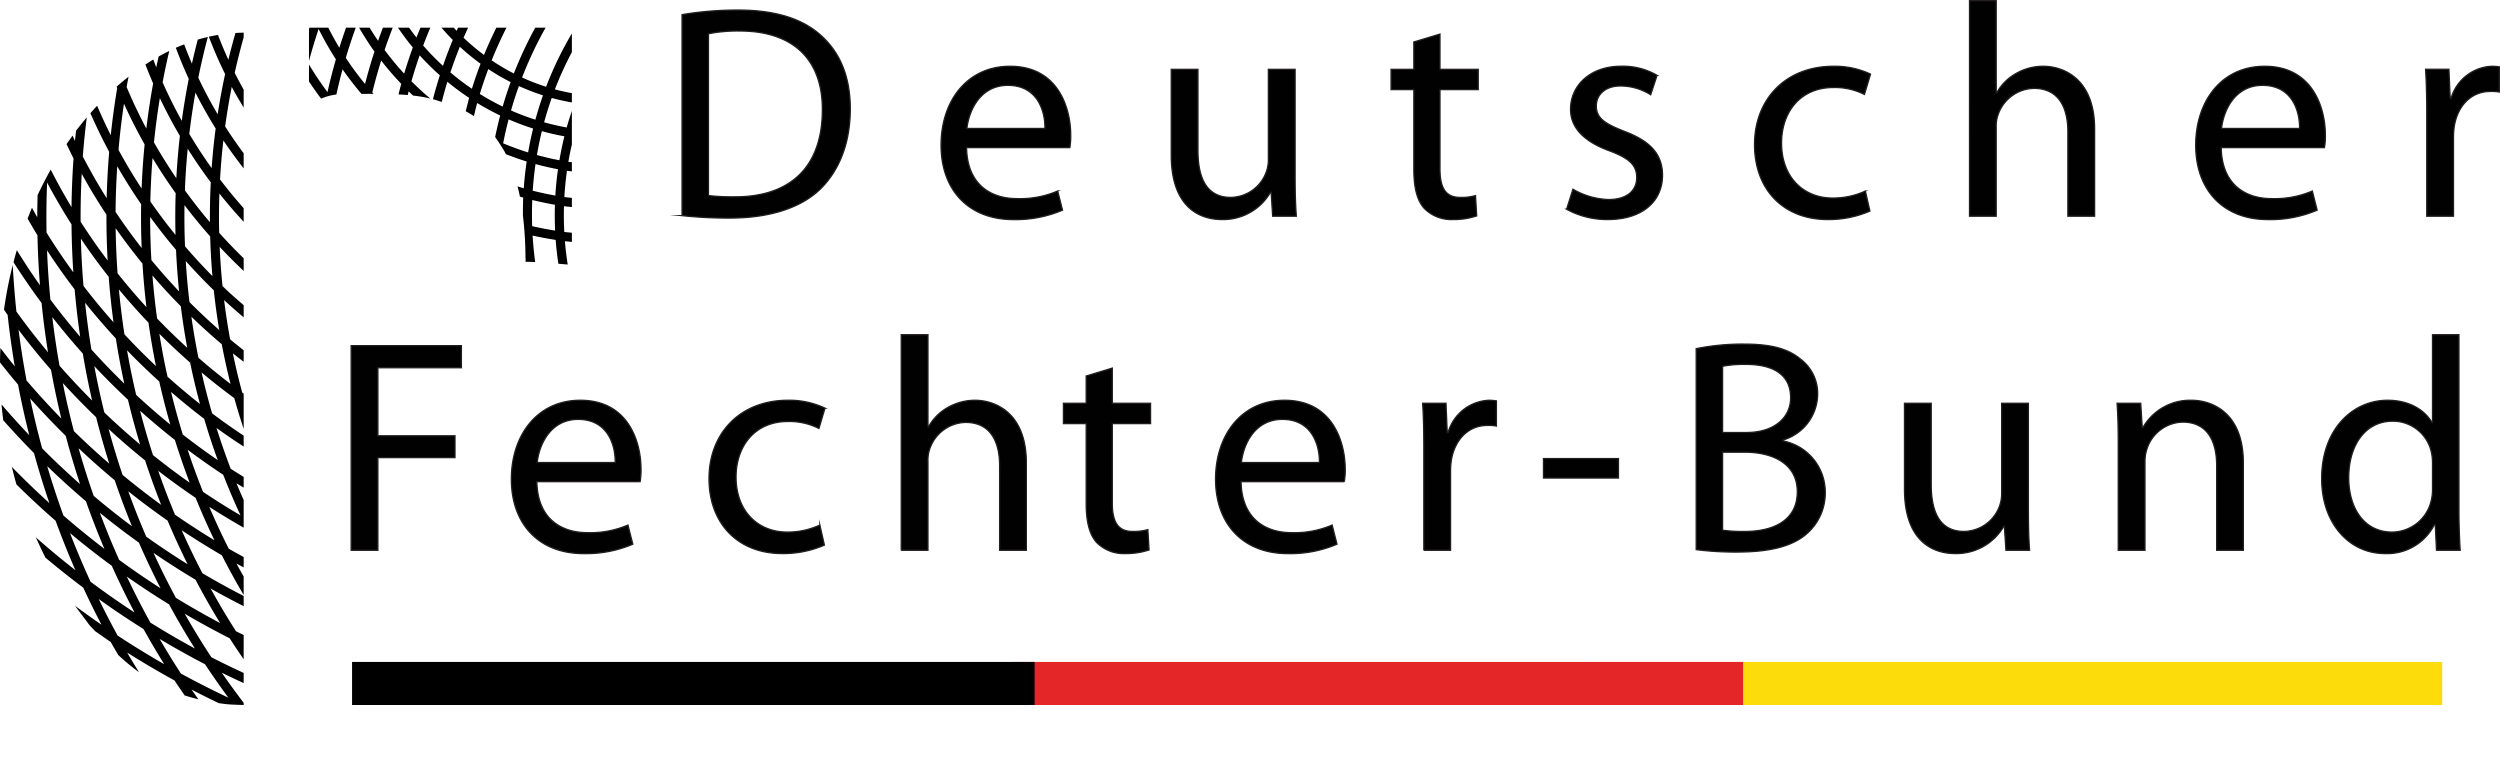
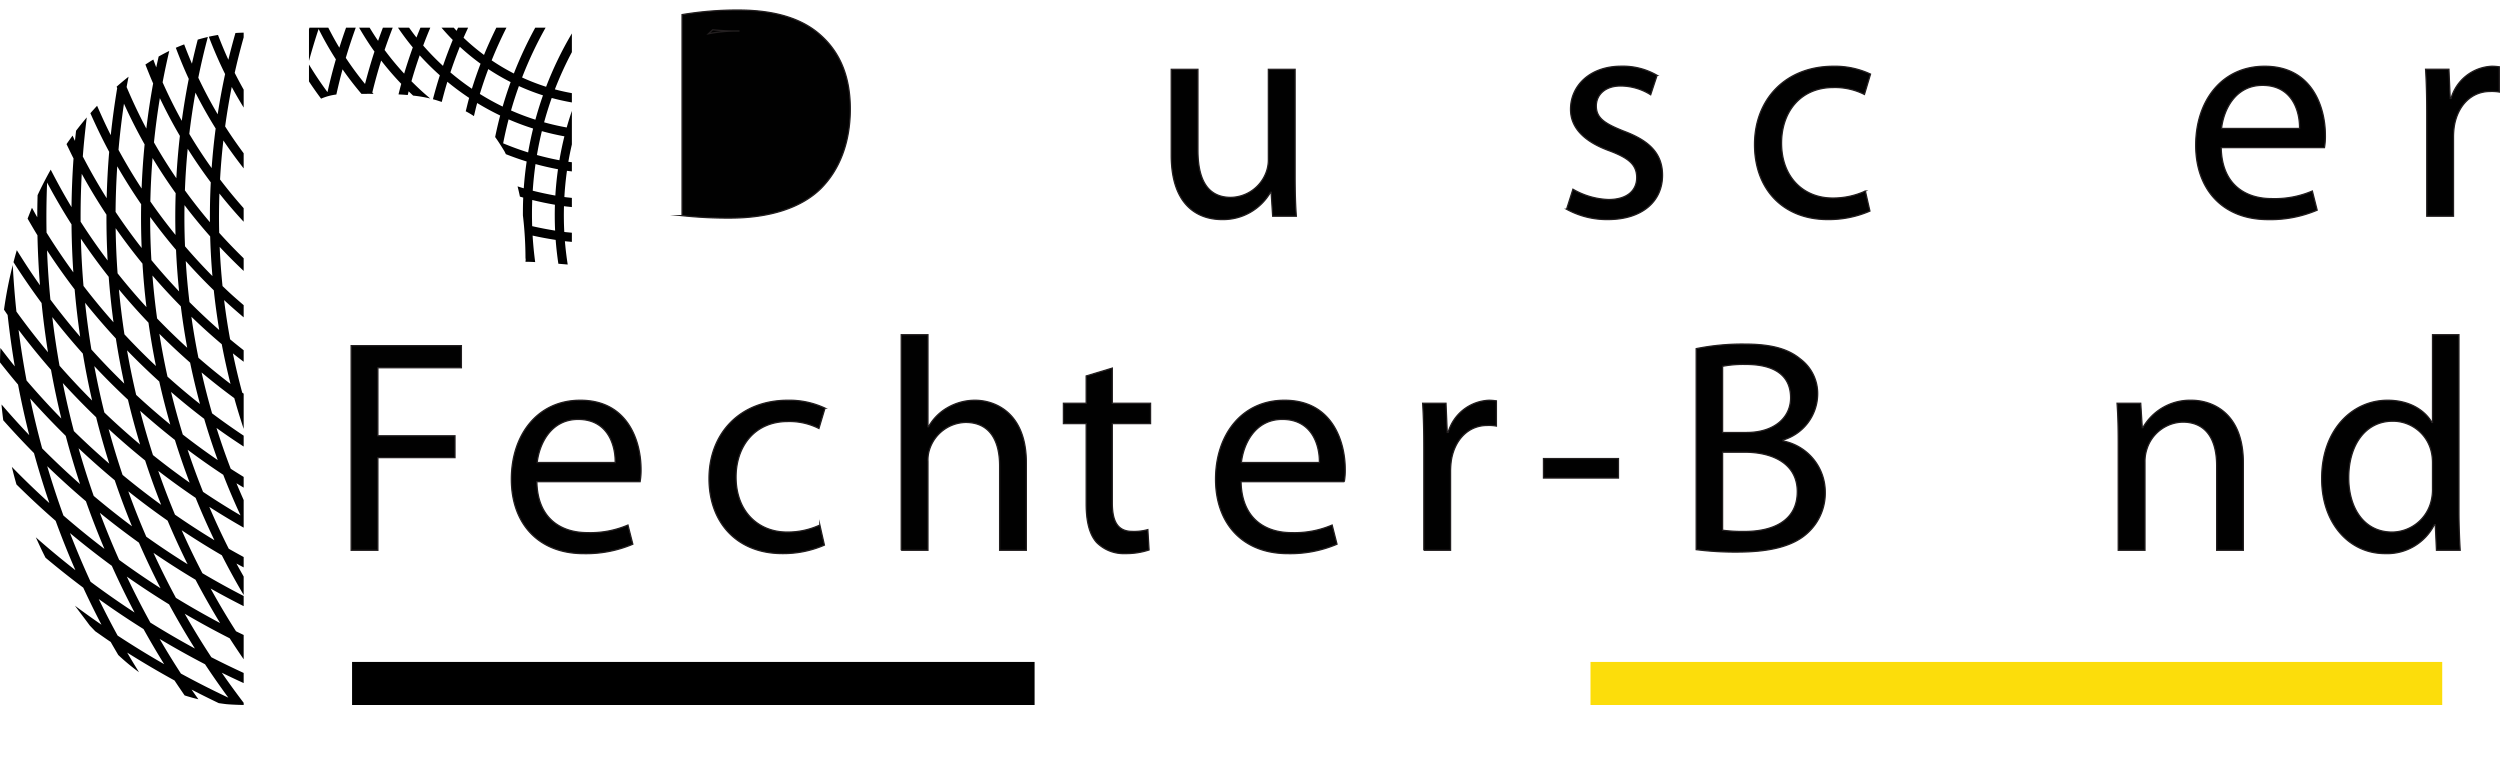
<svg xmlns="http://www.w3.org/2000/svg" width="133.987mm" height="41.474mm" viewBox="0 0 379.805 117.563">
  <defs>
    <style>.ba999e6a-fa5b-41a9-8184-2b3df61f3259{fill:none;}.e1436b84-3fee-4a09-8a31-c4ce65242500{clip-path:url(#ae3acb38-e9c3-4504-9674-765b49565a04);}.e9cbab8f-0c26-497c-a40f-0e139034fa1b{fill:#fcdd0b;}.a29d644e-2052-480d-b4c3-492abe42256a{fill:#e52629;}.a3dde871-3f0e-4f4d-a7aa-07fe84086f57{fill:#010101;stroke:#231f20;stroke-miterlimit:21.481;stroke-width:0.198px;}</style>
    <clipPath id="ae3acb38-e9c3-4504-9674-765b49565a04">
      <polygon id="b59bbf50-e0e8-40f2-a864-689ad3d790bd" data-name="SVGID" class="ba999e6a-fa5b-41a9-8184-2b3df61f3259" points="53.486 107.105 371.027 107.105 371.027 100.56 53.486 100.56 53.486 107.105 53.486 107.105" />
    </clipPath>
  </defs>
  <g id="ae1dd6e3-3db3-40d1-aedf-8a34b5376f8c" data-name="Ebene 2">
    <g id="fcf51bfc-14de-42fa-adc0-c627d10dd702" data-name="Ebene 3">
      <g class="e1436b84-3fee-4a09-8a31-c4ce65242500">
        <g id="b06a3b05-fd3d-4022-aa3f-d27d8c665766" data-name="g438">
          <path id="aee66ae8-69c8-4933-a7b1-aa189273e6d3" data-name="path444" class="e9cbab8f-0c26-497c-a40f-0e139034fa1b" d="M241.633,91.421v23.448H377.696V91.421Z" />
-           <path id="a4b1148d-fd39-4cf4-994a-5da8e800456c" data-name="path446" class="a29d644e-2052-480d-b4c3-492abe42256a" d="M153.926,91.421v26.143h110.89V91.421Z" />
          <path id="a3bdea0b-1972-45de-a68a-a48f878d3c8a" data-name="path448" d="M40.845,91.421v26.143H157.178V91.421Z" />
        </g>
      </g>
      <path d="M19.322,99.142q3.549,2.238,7.194,4.237c.498.762,1.015,1.515,1.531,2.269q1.011.328,2.094.587c-.345-.49-.696-.976-1.033-1.47,1.365.712,2.741,1.393,4.124,2.056.377.054.752.11,1.143.155,1.058.1,2.644.127,2.644.127v-.33q-1.718-2.254-3.328-4.575,1.655.814,3.328,1.576v-1.538c-1.649-.765-3.291-1.553-4.912-2.389q-2.129-3.242-4.041-6.604,3.363,1.97,6.827,3.726,1.034,1.607,2.126,3.187V96.467c-.388-.19-.779-.37-1.165-.564q-2.046-3.201-3.858-6.497c1.657.941,3.334,1.826,5.023,2.683V90.545c-2.113-1.087-4.208-2.242-6.268-3.462q-1.679-3.221-3.145-6.525,2.996,1.997,6.098,3.8,1.557,3.057,3.315,6.034V87.593c-.369-.658-.742-1.314-1.097-1.978.363.2.732.388,1.097.585v-1.575c-.758-.415-1.516-.83-2.266-1.262q-1.585-3.141-2.96-6.361c1.719,1.108,3.463,2.156,5.226,3.16V75.97c-.374-.847-.743-1.695-1.094-2.552.362.227.73.44,1.094.662V72.454c-.659-.409-1.319-.817-1.969-1.241q-1.175-3.062-2.16-6.198c1.357.984,2.737,1.918,4.129,2.826V66.188q-2.434-1.619-4.797-3.39-.892-3.076-1.598-6.215,2.431,2.038,4.969,3.901c.434,1.573.918,3.129,1.426,4.675V59.805c-.072-.052-.146-.101-.218-.153Q36,56.696,35.378,53.683c.541.436,1.092.855,1.641,1.276V53.212c-.691-.544-1.379-1.094-2.058-1.661q-.545-2.956-.915-5.96c.973.902,1.968,1.77,2.973,2.622V46.363c-.74-.645-1.487-1.28-2.209-1.953q-.507-.472-1.004-.952-.302-2.959-.434-5.956c1.17,1.254,2.391,2.471,3.647,3.66V39.24c-1.285-1.256-2.53-2.543-3.719-3.869q-.07-2.997.034-5.97,1.747,2.199,3.684,4.289V31.628q-1.885-2.125-3.588-4.359.166-2.981.505-5.932c.968,1.45,2.003,2.863,3.083,4.245V23.288c-.985-1.332-1.932-2.688-2.815-4.08q.412-3.023,1.004-6.001c.569,1.058,1.18,2.1,1.811,3.132v-2.72q-.71-1.262-1.362-2.549c.402-1.815.86-3.615,1.362-5.401v-.707c-.417,0-.833.025-1.25.048-.383,1.348-.748,2.701-1.075,4.065-.572-1.24-1.088-2.5-1.577-3.768-.465.079-.929.163-1.392.269.733,1.921,1.555,3.818,2.473,5.676q-.655,3.028-1.127,6.108-1.602-2.711-2.945-5.553.632-3.122,1.453-6.193c-.514.121-1.027.253-1.538.406-.313,1.212-.61,2.429-.88,3.653-.418-.967-.809-1.947-1.182-2.933-.424.165-.849.331-1.269.518.605,1.597,1.249,3.178,1.968,4.725q-.625,3.161-1.062,6.371-1.589-2.87-2.91-5.848c.297-1.596.642-3.185,1.009-4.77q-.811.396-1.61.846c-.121.549-.252,1.097-.365,1.647-.159-.393-.295-.792-.447-1.187-.404.242-.804.498-1.202.759.375.964.76,1.924,1.175,2.874-.415,2.274-.759,4.564-1.033,6.856q-1.639-3.089-2.996-6.31c.09-.524.197-1.045.294-1.568q-.919.723-1.812,1.514c.03.073.055.147.085.22-.397,2.371-.722,4.758-.975,7.144-.741-1.466-1.422-2.96-2.076-4.465q-.516.555-1.02,1.133c.881,1.989,1.825,3.951,2.855,5.868q-.295,3.519-.382,7.042-1.942-3.094-3.623-6.329c.148-1.993.358-3.973.602-5.947-.553.658-1.099,1.33-1.627,2.03-.054.513-.119,1.024-.167,1.539-.128-.265-.241-.535-.365-.801-.309.426-.617.853-.916,1.293.35.727.693,1.458,1.062,2.176q-.262,3.681-.306,7.396c-1.123-1.862-2.169-3.764-3.159-5.694q-1.057,1.874-1.994,3.873c-.029,1.121-.05,2.242-.05,3.364-.279-.476-.536-.964-.807-1.445-.23.542-.445,1.095-.66,1.648.49.849.98,1.699,1.496,2.534q.08,3.804.382,7.592c-1.234-1.742-2.397-3.526-3.518-5.333-.178.602-.343,1.212-.504,1.825q2.021,3.169,4.266,6.205.378,3.75.974,7.479Q4.768,50.49,2.495,47.338c-.251-2.342-.432-4.7-.56-7.07A62.588,62.588,0,0,0,.608,47.047c.187.266.36.539.55.804q.431,3.934,1.087,7.811C1.496,54.743.778,53.805.06,52.867c-.034.726-.051,1.458-.06,2.192.895,1.135,1.803,2.261,2.742,3.366q.74,3.877,1.702,7.684Q2.272,63.828.236,61.45l.013.224c.067.73.153,1.452.244,2.172q2.262,2.549,4.671,4.992Q6.22,72.669,7.5,76.427q-.69-.625-1.373-1.263-2.228-2.078-4.33-4.239c.218.902.451,1.795.705,2.675q1.32,1.303,2.681,2.578,1.614,1.504,3.271,2.949,1.386,3.797,3,7.496Q8.39,84.232,5.439,81.628l.101.22.563,1.221c.26.565.536,1.113.813,1.661q2.819,2.365,5.733,4.551,1.317,2.846,2.768,5.628-2.038-1.404-4.037-2.892l1.7,2.259.563.76.727.76c.029.033.058.063.087.096.788.545,1.568,1.108,2.365,1.635.367.667.763,1.319,1.143,1.98a32.999,32.999,0,0,0,3.154,2.616C20.511,101.135,19.901,100.146,19.322,99.142Zm15.37,6.847c-2.426-1.143-4.836-2.365-7.207-3.659Q25.798,99.731,24.25,97.066q3.403,2.033,6.9,3.849Q32.853,103.49,34.692,105.989Zm-5.082-7.462q-3.428-1.862-6.767-3.942-1.902-3.45-3.576-6.988,3.155,2.212,6.418,4.219Q27.538,95.229,29.61,98.527ZM25.871,64.504q-2.65-2.164-5.183-4.511-.793-3.366-1.386-6.77,1.849,1.909,3.806,3.734.54.502,1.085.997Q24.933,61.248,25.871,64.504Zm-1.658-13.791Q25.43,51.93,26.694,53.108q1.083,1.009,2.19,1.982.658,3.177,1.501,6.292-2.519-1.989-4.937-4.16Q24.734,53.982,24.213,50.713ZM21.284,62.408q2.585,2.309,5.288,4.432,1.02,3.268,2.243,6.487-2.838-1.997-5.577-4.19Q22.159,65.797,21.284,62.408ZM24.483,76.696Q21.49,74.522,18.62,72.148q-1.161-3.447-2.116-6.972Q19.22,67.674,22.05,69.958,23.161,73.355,24.483,76.696ZM19.438,60.721q.822,3.431,1.848,6.814-2.24-1.881-4.407-3.899c-.345-.322-.685-.643-1.025-.969q-.866-3.491-1.528-7.047Q16.786,58.242,19.438,60.721Zm-5.555-7.63q-.579-3.523-.956-7.095,2.234,2.785,4.674,5.428Q18.14,54.87,18.88,58.277,16.286,55.759,13.883,53.092Zm.112,7.758q-2.579-2.583-4.952-5.291-.658-3.681-1.097-7.385,2.217,2.839,4.636,5.543Q13.184,57.311,13.995,60.849Zm.61,2.54q.896,3.562,2,7.054-1.676-1.45-3.308-2.972-1.05-.979-2.071-1.978-.95-3.627-1.685-7.302Q11.974,60.854,14.605,63.389Zm-2.252,5.096q2.487,2.319,5.079,4.478,1.204,3.541,2.622,6.994-2.963-2.209-5.818-4.619-1.26-3.593-2.298-7.241C12.076,68.225,12.216,68.356,12.354,68.485Zm8.753,13.957q1.533,3.511,3.286,6.925-3.201-2.054-6.29-4.308-1.578-3.535-2.933-7.15Q18.084,80.276,21.107,82.442Zm12.335,12.215q-3.406-1.806-6.713-3.827-1.814-3.366-3.41-6.84,3.149,2.153,6.388,4.084Q31.461,91.414,33.442,94.657Zm-4.94-8.939q-3.19-1.984-6.277-4.18-1.474-3.406-2.736-6.901,2.927,2.331,5.976,4.459Q26.875,82.444,28.502,85.718Zm4.072-3.644q-3.045-1.846-5.989-3.886-1.377-3.297-2.544-6.659,2.795,2.156,5.682,4.106Q31.045,78.893,32.574,82.074Zm3.968-3.778q-2.891-1.695-5.693-3.573-1.271-3.168-2.344-6.4,2.656,1.992,5.413,3.806Q35.132,75.254,36.542,78.296ZM31.019,63.627q.934,3.171,2.059,6.269-2.707-1.853-5.311-3.882-.99-3.215-1.78-6.472Q28.453,61.677,31.019,63.627ZM33.69,52.293q.576,3.044,1.332,6.035-2.491-1.898-4.875-3.973-.625-3.091-1.07-6.231.596.574,1.202,1.141Q31.957,50.828,33.69,52.293Zm-.385-2.159c-.702-.615-1.394-1.24-2.081-1.882q-1.243-1.159-2.438-2.357-.372-3.1-.565-6.238,2.042,2.288,4.259,4.447Q32.805,47.139,33.305,50.133Zm-3.612-36.06q1.411,2.788,3.07,5.447-.393,2.991-.61,6.016-1.816-2.539-3.394-5.193Q29.133,17.188,29.693,14.074ZM28.516,22.6q1.637,2.606,3.505,5.101-.153,3.012-.131,6.056-1.998-2.351-3.798-4.834Q28.211,25.747,28.516,22.6Zm-.485,8.565q1.852,2.439,3.898,4.749c.006.239.014.48.022.72q.093,2.67.321,5.31-2.173-2.197-4.165-4.523c-.009-.216-.017-.435-.025-.65Q27.984,33.959,28.03,31.166Zm.412,21.67q-.404-.368-.804-.741-1.943-1.812-3.772-3.712-.448-3.253-.706-6.525,2.066,2.401,4.309,4.675Q27.864,49.706,28.442,52.836ZM24.285,14.907q1.392,2.921,3.043,5.74-.365,3.196-.54,6.426-1.813-2.654-3.397-5.435Q23.737,18.265,24.285,14.907ZM23.176,24.01q1.647,2.732,3.514,5.339-.105,3.158-.026,6.344Q24.65,33.214,22.84,30.606,22.911,27.304,23.176,24.01Zm3.567,13.948q.144,3.176.468,6.317-2.196-2.314-4.211-4.759-.19-3.275-.188-6.557Q24.681,35.523,26.743,37.958ZM23.691,55.605q-2.483-2.336-4.786-4.811-.519-3.401-.838-6.821,2.15,2.591,4.491,5.046C22.87,51.219,23.249,53.423,23.691,55.605Zm-1.443-8.946q-2.29-2.499-4.384-5.133-.248-3.426-.295-6.863Q19.5,37.421,21.646,40.05,21.85,43.364,22.248,46.659Zm-3.415-30.907q1.434,3.16,3.138,6.188-.328,3.347-.458,6.7-1.876-2.868-3.509-5.87Q18.312,19.255,18.833,15.752Zm-1.02,9.513q1.698,2.946,3.633,5.764-.059,3.327.077,6.649-2.09-2.673-3.964-5.482C17.576,29.886,17.661,27.57,17.813,25.264Zm-.57,23.7q-2.384-2.69-4.557-5.52-.257-3.048-.365-6.126c-.013-.351-.024-.704-.033-1.056q2,2.965,4.226,5.791Q16.778,45.522,17.243,48.965ZM12.418,26.403q1.75,3.174,3.755,6.209-.012,3.482.179,6.963-2.169-2.877-4.105-5.896Q12.226,30.025,12.418,26.403Zm-5.26,1.333q1.728,3.242,3.707,6.354c.01,1.092.034,2.183.072,3.278q.07,2.013.204,4.011-2.15-2.953-4.071-6.041Q7.001,31.538,7.158,27.736ZM7.147,38.033q1.985,3.032,4.193,5.934.317,3.62.84,7.19-2.364-2.754-4.522-5.643Q7.293,41.779,7.147,38.033ZM4.035,57.806Q3.317,53.988,2.821,50.111q2.345,3.103,4.928,6.071c.449,2.477.974,4.95,1.568,7.4Q6.57,60.77,4.035,57.806Zm.542,2.728q2.599,2.915,5.409,5.683c.652,2.459,1.38,4.908,2.179,7.331q-1.238-1.094-2.453-2.227-1.688-1.573-3.308-3.199Q5.381,64.363,4.577,60.534ZM7.171,70.819q.792.765,1.597,1.516,2.112,1.969,4.287,3.817,1.293,3.652,2.811,7.238-3.182-2.429-6.232-5.073Q8.292,74.613,7.171,70.819ZM10.633,80.986q3.112,2.596,6.356,4.976,1.613,3.587,3.457,7.093Q17.05,90.834,13.76,88.382,12.084,84.734,10.633,80.986Zm4.368,10.02q3.351,2.399,6.806,4.565,1.5,2.701,3.135,5.335Q21.36,98.852,17.87,96.559,16.368,93.816,15.001,91.006Z" />
      <path d="M51.099,14.358c.287-1.284.595-2.562.941-3.828q1.333,1.916,2.87,3.725H56.165c.199,0,.388.002.584.003-.061-.069-.127-.134-.188-.203q.596-2.449,1.347-4.856a45.297,45.297,0,0,0,3.049,3.536c-.147.534-.281,1.071-.416,1.607q.723.037,1.404.095c.048-.188.09-.376.139-.563q.336.328.68.649a20.893,20.893,0,0,1,2.591.439c-.528-.447-1.053-.898-1.564-1.375q-.656-.612-1.284-1.245.569-1.983,1.251-3.938,1.129,1.246,2.374,2.408.343.319.691.629-.577,1.808-1.051,3.635c.24.066.481.129.71.206l.629.205c.267-1.026.54-2.05.855-3.066a39.376,39.376,0,0,0,3.309,2.452c-.194.674-.349,1.355-.52,2.034a11.803,11.803,0,0,1,1.244.735c.164-.664.31-1.332.495-1.992a39.079,39.079,0,0,0,3.494,1.897c-.287,1.084-.539,2.175-.764,3.271.586.792,1.409,2.162,1.409,2.162.075.145.147.295.22.443,1.043.408,2.094.786,3.159,1.113q-.296,2.017-.441,4.068c-.315-.09-.628-.194-.942-.29.128.502.248,1.016.357,1.555.168.049.334.104.503.151-.04.896-.051,1.797-.048,2.7a56.283,56.283,0,0,1,.391,6.44c.016.135.027.27.043.405l-.04-.01c0,.075.002.146.002.222.278-.014.816.005,1.469.04q-.268-1.996-.391-4.026,1.745.385,3.503.655c.09,1.21.231,2.42.41,3.623.56.046,1.055.088,1.419.119-.183-1.177-.329-2.359-.425-3.543.352.045.706.066,1.059.104V35.357c-.384-.043-.77-.068-1.153-.119q-.102-1.956-.046-3.915c.399.058.799.089,1.199.137v-1.394c-.38-.047-.761-.078-1.14-.134q.114-1.998.393-3.983c.248.039.498.06.747.094v-1.395c-.178-.026-.357-.04-.534-.068.15-.884.334-1.763.534-2.639V16.848c-.282.834-.549,1.673-.785,2.518q-1.738-.312-3.433-.785.509-1.874,1.154-3.699c1.007.277,2.03.499,3.064.682V14.152c-.869-.161-1.733-.345-2.583-.576a52.07,52.07,0,0,1,2.583-5.654V5.08a53.475,53.475,0,0,0-3.916,8.103,32.122,32.122,0,0,1-3.649-1.412,58.362,58.362,0,0,1,3.573-7.569H81.318a59.748,59.748,0,0,0-3.251,6.963A32.384,32.384,0,0,1,74.694,9.17c.673-1.681,1.427-3.337,2.248-4.968H75.406c-.67,1.366-1.305,2.745-1.874,4.146a33.253,33.253,0,0,1-2.87-2.391q-.119-.111-.237-.223c.22-.514.461-1.022.694-1.532H69.592c-.072.162-.152.32-.223.482-.151-.157-.287-.323-.435-.482H67.072c.547.638,1.113,1.263,1.711,1.864Q67.98,8.017,67.298,10.005c-.074-.067-.148-.137-.222-.205a38.351,38.351,0,0,1-2.784-2.879c.34-.912.705-1.817,1.082-2.719h-1.5c-.204.498-.409.996-.602,1.498-.391-.489-.759-.992-1.124-1.498H60.462c.704,1.03,1.445,2.037,2.251,3.002Q62.002,9.18,61.402,11.186a43.845,43.845,0,0,1-2.974-3.593c.383-1.14.799-2.27,1.234-3.392h-1.49q-.379.996-.732,2.002Q56.768,5.22,56.155,4.202H54.556c.721,1.242,1.491,2.459,2.333,3.632q-.793,2.436-1.432,4.923a48.04,48.04,0,0,1-2.923-3.965c.458-1.545.967-3.075,1.512-4.59H52.574c-.356,1.009-.7,2.022-1.018,3.045-.605-.996-1.156-2.016-1.683-3.045H47.019c-.026.079-.053.157-.079.236V9.255q.665-2.449,1.463-4.856a49.4,49.4,0,0,0,2.623,4.615q-.711,2.47-1.275,4.982Q48.24,11.959,46.94,9.799v2.573q.88,1.332,1.84,2.616A8.437,8.437,0,0,1,51.099,14.358Zm25.341,7.415q.355-1.831.827-3.641a38.623,38.623,0,0,0,3.724,1.395q-.44,1.797-.757,3.629Q78.313,22.557,76.441,21.773Zm4.41,12.586q-.067-2.001.011-3.978,1.712.422,3.445.723-.063,1.966.028,3.93Q82.584,34.754,80.85,34.359ZM84.37,29.71q-1.728-.306-3.435-.737.134-2.041.421-4.046,1.694.461,3.415.786Q84.49,27.703,84.37,29.71Zm1.374-8.999q-.448,1.805-.759,3.633-1.718-.327-3.413-.794.311-1.831.748-3.626Q84.01,20.392,85.744,20.711ZM78.832,13.073A33.456,33.456,0,0,0,82.49,14.485q-.642,1.827-1.152,3.698a37.143,37.143,0,0,1-3.702-1.402Q78.171,14.912,78.832,13.073Zm-4.651-2.579A33.975,33.975,0,0,0,77.577,12.47q-.668,1.844-1.212,3.721a37.556,37.556,0,0,1-3.467-1.919Q73.479,12.367,74.181,10.494ZM69.858,7.1a34.363,34.363,0,0,0,3.15,2.58q-.719,1.885-1.316,3.805A38.077,38.077,0,0,1,68.424,11Q69.08,9.035,69.858,7.1Z" />
-       <path id="a051c76c-4938-4c13-b87d-3b8ba2485afb" data-name="path358" class="a3dde871-3f0e-4f4d-a7aa-07fe84086f57" d="M103.619,32.761a65.136,65.136,0,0,0,7.291.367c6.043,0,10.838-1.568,13.791-4.476,2.859-2.862,4.477-7.011,4.477-12.088,0-5.03-1.618-8.626-4.433-11.161-2.718-2.488-6.824-3.876-12.589-3.876a50.934,50.934,0,0,0-8.536.694V32.761Zm4.013-27.632a22.548,22.548,0,0,1,4.707-.42c8.487,0,12.639,4.656,12.594,11.995,0,8.399-4.615,13.195-13.241,13.195a32.554,32.554,0,0,1-4.06-.187Z" />
-       <path id="a4d058e3-5849-44d1-8d8d-8a3065e8308e" data-name="path360" class="a3dde871-3f0e-4f4d-a7aa-07fe84086f57" d="M162.533,22.428a10.518,10.518,0,0,0,.133-1.895c0-4.103-1.89-10.467-9.223-10.467-6.507,0-10.476,5.25-10.476,11.995,0,6.731,4.109,11.301,10.984,11.301a18.156,18.156,0,0,0,7.471-1.434l-.738-2.909a14.515,14.515,0,0,1-6.183,1.154c-4.104,0-7.565-2.255-7.657-7.745h15.688Zm-15.641-2.909c.323-2.815,2.077-6.551,6.228-6.551,4.565,0,5.673,4.009,5.626,6.551Z" />
+       <path id="a051c76c-4938-4c13-b87d-3b8ba2485afb" data-name="path358" class="a3dde871-3f0e-4f4d-a7aa-07fe84086f57" d="M103.619,32.761a65.136,65.136,0,0,0,7.291.367c6.043,0,10.838-1.568,13.791-4.476,2.859-2.862,4.477-7.011,4.477-12.088,0-5.03-1.618-8.626-4.433-11.161-2.718-2.488-6.824-3.876-12.589-3.876a50.934,50.934,0,0,0-8.536.694V32.761Zm4.013-27.632a22.548,22.548,0,0,1,4.707-.42a32.554,32.554,0,0,1-4.06-.187Z" />
      <path id="ea9edb84-1726-42c5-9b3b-12263a20d1cd" data-name="path362" class="a3dde871-3f0e-4f4d-a7aa-07fe84086f57" d="M196.756,10.526h-4.063V24.175a5.472,5.472,0,0,1-.367,2.075,5.828,5.828,0,0,1-5.35,3.736c-3.642,0-4.983-2.902-4.983-7.145V10.526h-4.056V23.575c0,7.799,4.196,9.78,7.705,9.78a8.325,8.325,0,0,0,7.378-4.149h.093l.234,3.643h3.596c-.134-1.748-.187-3.782-.187-6.137V10.526Z" />
-       <path id="f3cffc57-f635-4585-b515-3bc749cd382b" data-name="path364" class="a3dde871-3f0e-4f4d-a7aa-07fe84086f57" d="M214.795,6.37v4.156h-3.462V13.615h3.462V25.79c0,2.635.46,4.617,1.568,5.857a5.796,5.796,0,0,0,4.383,1.708,10.941,10.941,0,0,0,3.596-.554l-.18-3.089a7.755,7.755,0,0,1-2.355.273c-2.262,0-3.042-1.561-3.042-4.336V13.615h5.811V10.526h-5.811v-5.35L214.795,6.37Z" />
      <path id="ff565635-b1ca-49d3-a295-ae4527f6d742" data-name="path366" class="a3dde871-3f0e-4f4d-a7aa-07fe84086f57" d="M237.997,31.787a12.746,12.746,0,0,0,6.271,1.568c5.217,0,8.306-2.762,8.306-6.731,0-3.322-2.028-5.264-5.857-6.691-2.909-1.154-4.203-1.988-4.203-3.829,0-1.661,1.294-3.042,3.696-3.042a8.633,8.633,0,0,1,4.563,1.334l.974-2.949a10.352,10.352,0,0,0-5.444-1.388c-4.75,0-7.705,2.955-7.705,6.551,0,2.675,1.888,4.85,5.951,6.318,2.949,1.114,4.103,2.128,4.103,4.063,0,1.888-1.381,3.322-4.29,3.322a11.526,11.526,0,0,1-5.397-1.568l-.967,3.042Z" />
      <path id="a3ca46a8-d9a2-4d63-94d2-6b1e26d8749a" data-name="path368" class="a3dde871-3f0e-4f4d-a7aa-07fe84086f57" d="M283.388,29.025a11.723,11.723,0,0,1-4.977,1.061c-4.43,0-7.752-3.189-7.752-8.352,0-4.61,2.768-8.439,7.885-8.439a9.941,9.941,0,0,1,4.703,1.054l.927-3.089a12.785,12.785,0,0,0-5.63-1.194c-7.285,0-11.995,5.023-11.995,11.895,0,6.831,4.383,11.394,11.121,11.394a15.724,15.724,0,0,0,6.411-1.288l-.694-3.042Z" />
-       <path id="fe841a45-484c-4be0-8370-8c745c76dc92" data-name="path370" class="a3dde871-3f0e-4f4d-a7aa-07fe84086f57" d="M299.212,32.848h4.056V19.379a5.088,5.088,0,0,1,.28-1.935,5.892,5.892,0,0,1,5.444-4.016c3.829,0,5.163,3.002,5.163,6.598V32.848h4.063V19.566c0-7.658-4.796-9.5-7.799-9.5a8.349,8.349,0,0,0-4.149,1.101,7.658,7.658,0,0,0-2.909,2.909h-.093V.099h-4.056V32.848Z" />
      <path id="eddd1e0f-ff25-4f18-b18a-7bcfee1d45a3" data-name="path372" class="a3dde871-3f0e-4f4d-a7aa-07fe84086f57" d="M353.135,22.428a9.832,9.832,0,0,0,.14-1.895c0-4.103-1.895-10.467-9.226-10.467-6.504,0-10.474,5.25-10.474,11.995,0,6.731,4.11,11.301,10.981,11.301a18.147,18.147,0,0,0,7.472-1.434l-.734-2.909a14.544,14.544,0,0,1-6.184,1.154c-4.109,0-7.565-2.255-7.659-7.745h15.684Zm-15.637-2.909c.32-2.815,2.075-6.551,6.231-6.551,4.563,0,5.671,4.009,5.624,6.551Z" />
      <path id="b6a2e442-4fbe-40fa-9bd7-6d104901467c" data-name="path374" class="a3dde871-3f0e-4f4d-a7aa-07fe84086f57" d="M368.678,32.848h4.063V20.947a11.14,11.14,0,0,1,.14-1.888c.547-3.049,2.582-5.163,5.437-5.163a6.713,6.713,0,0,1,1.388.087V10.152a8.683,8.683,0,0,0-1.107-.087,6.759,6.759,0,0,0-6.231,4.883h-.134l-.187-4.423h-3.549c.133,2.068.18,4.336.18,6.965V32.848Z" />
      <path id="a0450187-2b7a-4926-9450-267260268b09" data-name="path382" class="a3dde871-3f0e-4f4d-a7aa-07fe84086f57" d="M53.348,83.596h4.06V69.526H69.124V66.204H57.408V55.87H70.094V52.508H53.348V83.596Z" />
      <path id="bf2eb114-eb07-4738-aad3-fbe5db58039f" data-name="path390" class="a3dde871-3f0e-4f4d-a7aa-07fe84086f57" d="M97.245,73.175a10.003,10.003,0,0,0,.141-1.895c0-4.103-1.892-10.474-9.228-10.474-6.504,0-10.473,5.264-10.473,11.995,0,6.738,4.107,11.308,10.981,11.308A18.183,18.183,0,0,0,96.14,82.675l-.74-2.909a14.497,14.497,0,0,1-6.181,1.154c-4.105,0-7.565-2.255-7.659-7.745H97.245ZM81.609,70.267c.324-2.815,2.075-6.551,6.226-6.551,4.568,0,5.673,4.016,5.627,6.551Z" />
      <path id="a00bf3ca-9660-483f-bbb1-7b475b2b66aa" data-name="path402" class="a3dde871-3f0e-4f4d-a7aa-07fe84086f57" d="M165.015,57.118V61.267h-3.459v3.089h3.459V76.537c0,2.628.467,4.61,1.568,5.857a5.806,5.806,0,0,0,4.383,1.708,10.985,10.985,0,0,0,3.602-.554l-.187-3.089a7.751,7.751,0,0,1-2.355.274c-2.261,0-3.042-1.568-3.042-4.336V64.356h5.811V61.267h-5.811V55.923l-3.969,1.194Z" />
      <path id="a3e5a084-5d7e-4255-abf1-e081cdef9702" data-name="path416" class="a3dde871-3f0e-4f4d-a7aa-07fe84086f57" d="M257.69,83.502a46.492,46.492,0,0,0,6.224.367c5.077,0,8.579-.921,10.707-2.902a8.191,8.191,0,0,0,2.675-6.231,7.915,7.915,0,0,0-6.418-7.745v-.14a7.347,7.347,0,0,0,5.263-6.831,6.546,6.546,0,0,0-2.628-5.484c-1.895-1.568-4.476-2.261-8.492-2.261a35.4,35.4,0,0,0-7.332.694V83.502ZM261.7,55.643a17.036,17.036,0,0,1,3.556-.28c4.056,0,6.778,1.481,6.778,5.077,0,2.995-2.488,5.264-6.684,5.264H261.7Zm0,13.055h3.322c4.383,0,8.025,1.795,8.025,5.997,0,4.516-3.823,6.044-7.979,6.044a22.799,22.799,0,0,1-3.369-.187Z" />
      <path id="af327b5d-249e-4488-a3bb-21b24940dcd6" data-name="path392" class="a3dde871-3f0e-4f4d-a7aa-07fe84086f57" d="M124.554,79.766a11.61,11.61,0,0,1-4.982,1.067c-4.428,0-7.748-3.189-7.748-8.352,0-4.61,2.765-8.446,7.889-8.446a9.926,9.926,0,0,1,4.7,1.061l.923-3.089a12.743,12.743,0,0,0-5.623-1.201c-7.292,0-11.998,5.03-11.998,11.901,0,6.825,4.383,11.394,11.12,11.394a15.699,15.699,0,0,0,6.41-1.288l-.691-3.049Z" />
      <path id="f8d11243-1a19-478a-9186-940d96682d6d" data-name="path394" class="a3dde871-3f0e-4f4d-a7aa-07fe84086f57" d="M136.917,83.596h4.06V70.126a5.202,5.202,0,0,1,.276-1.941,5.897,5.897,0,0,1,5.444-4.009c3.831,0,5.168,2.995,5.168,6.598V83.596h4.06V70.313c0-7.659-4.801-9.506-7.797-9.506a8.362,8.362,0,0,0-4.151,1.107,7.655,7.655,0,0,0-2.906,2.909h-.093V50.847h-4.06V83.596Z" />
      <path id="ab328a79-7696-42d2-a6b9-049b6f3a69a5" data-name="path404" class="a3dde871-3f0e-4f4d-a7aa-07fe84086f57" d="M204.228,73.175a9.83,9.83,0,0,0,.14-1.895c0-4.103-1.895-10.474-9.226-10.474-6.504,0-10.474,5.264-10.474,11.995,0,6.738,4.109,11.308,10.981,11.308a18.146,18.146,0,0,0,7.472-1.434l-.74-2.909a14.501,14.501,0,0,1-6.184,1.154c-4.103,0-7.558-2.255-7.652-7.745h15.684Zm-15.637-2.909c.32-2.815,2.075-6.551,6.224-6.551,4.57,0,5.677,4.016,5.63,6.551Z" />
      <path id="ac7eb371-19f4-4fb0-8366-37c824da561c" data-name="path406" class="a3dde871-3f0e-4f4d-a7aa-07fe84086f57" d="M216.309,83.596h4.063V71.694a11.736,11.736,0,0,1,.14-1.888c.547-3.049,2.582-5.17,5.444-5.17a6.231,6.231,0,0,1,1.381.093V60.9a8.549,8.549,0,0,0-1.107-.093,6.766,6.766,0,0,0-6.231,4.89h-.133l-.187-4.43h-3.549c.134,2.075.18,4.336.18,6.971V83.596Z" />
      <path id="afd0742b-1241-4c5f-a7be-8009b3f5078a" data-name="path414" class="a3dde871-3f0e-4f4d-a7aa-07fe84086f57" d="M234.488,69.666v2.958h11.393V69.666Z" />
-       <path id="ab742b1c-89f2-46b8-b8df-09302a486e57" data-name="path418" class="a3dde871-3f0e-4f4d-a7aa-07fe84086f57" d="M308.158,61.267H304.095V74.923a5.606,5.606,0,0,1-.367,2.075,5.835,5.835,0,0,1-5.35,3.736c-3.649,0-4.983-2.902-4.983-7.152V61.267h-4.063V74.322c0,7.798,4.203,9.78,7.705,9.78a8.337,8.337,0,0,0,7.385-4.149h.087l.234,3.643h3.596c-.134-1.748-.18-3.783-.18-6.131V61.267Z" />
      <path id="a1b32784-e582-45a3-9786-5f7c09b21a56" data-name="path420" class="a3dde871-3f0e-4f4d-a7aa-07fe84086f57" d="M321.807,83.596H325.87V70.173a5.932,5.932,0,0,1,.274-1.888,5.855,5.855,0,0,1,5.444-4.156c3.829,0,5.17,3.002,5.17,6.598V83.596h4.056V70.313c0-7.659-4.797-9.506-7.885-9.506A8.255,8.255,0,0,0,325.55,64.963h-.093l-.234-3.696h-3.596c.133,1.848.18,3.696.18,6.044V83.596Z" />
      <path id="be62436e-9a59-4d0b-9a72-03b4b63cdfd9" data-name="path422" class="a3dde871-3f0e-4f4d-a7aa-07fe84086f57" d="M369.552,50.847v13.329h-.093c-1.014-1.755-3.276-3.369-6.731-3.369-5.397,0-10.053,4.523-10.013,11.948,0,6.778,4.203,11.348,9.6,11.348a8.047,8.047,0,0,0,7.512-4.376h.147l.18,3.869h3.602c-.093-1.521-.187-3.776-.187-5.764V50.847h-4.016Zm0,23.389a7.234,7.234,0,0,1-.18,1.755,6.155,6.155,0,0,1-5.951,4.843c-4.336,0-6.598-3.743-6.598-8.259,0-4.89,2.488-8.586,6.684-8.586a5.987,5.987,0,0,1,5.864,4.663,7.428,7.428,0,0,1,.18,1.708v3.876Z" />
    </g>
  </g>
</svg>